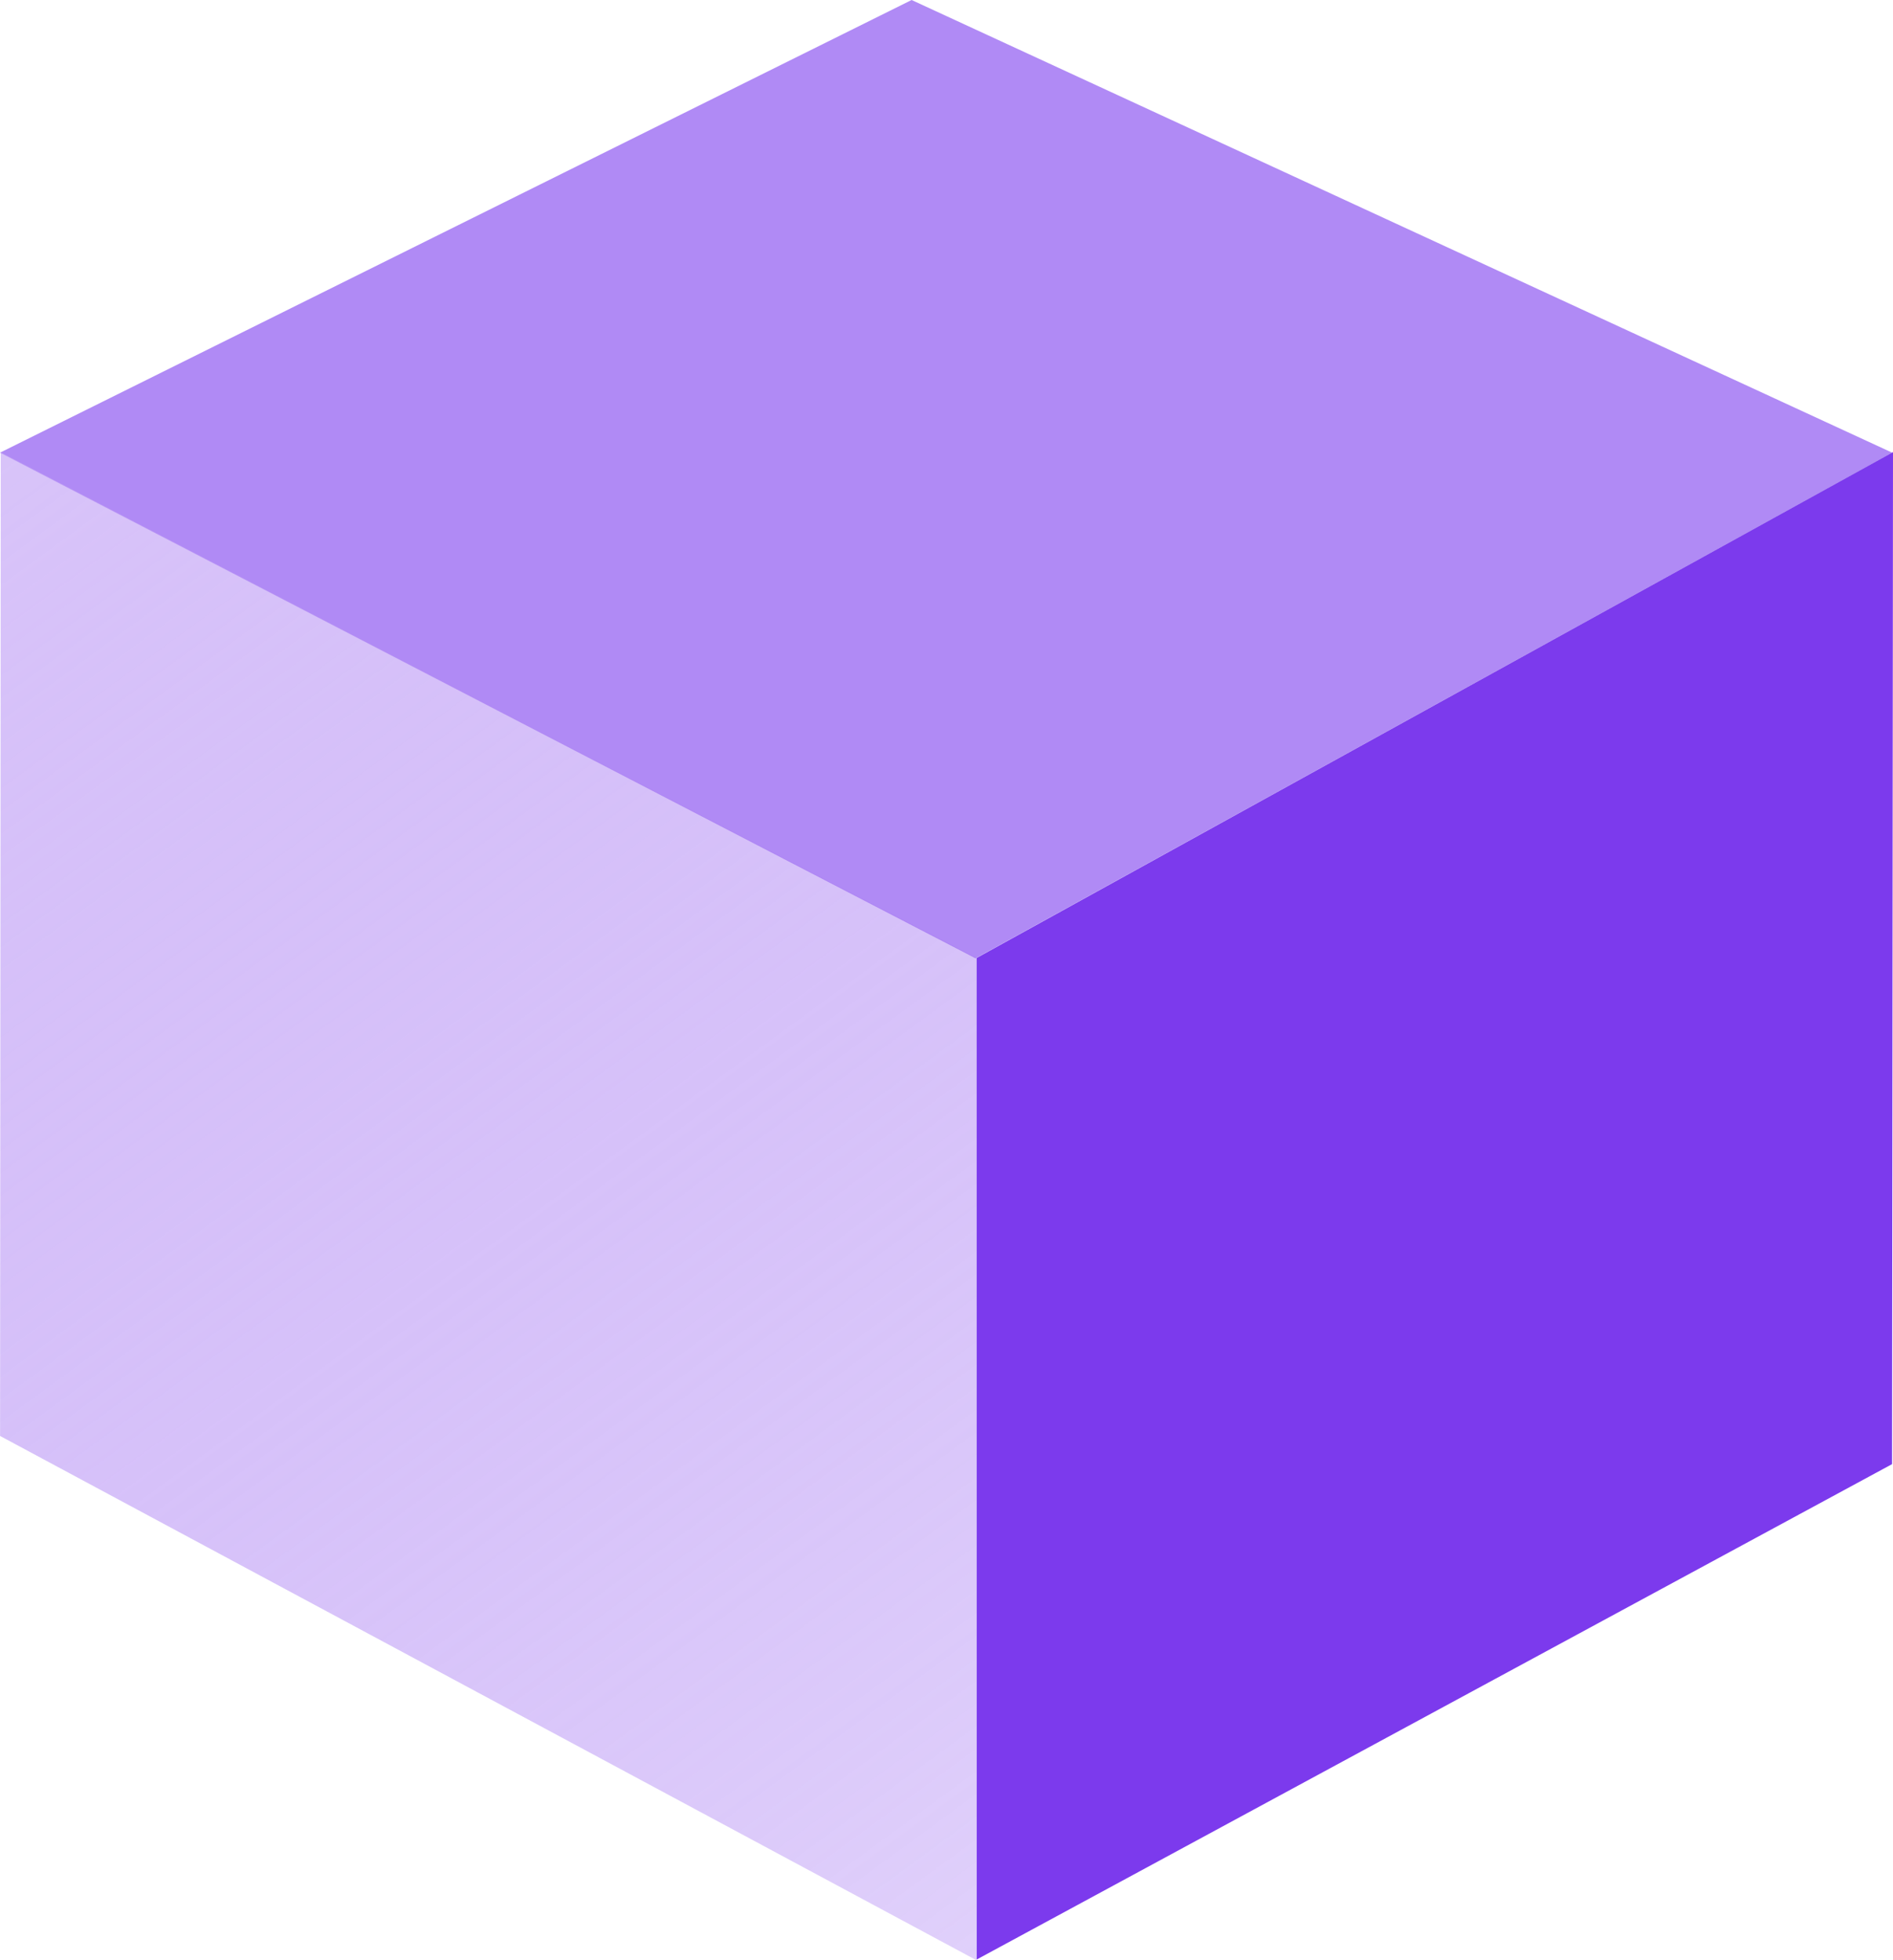
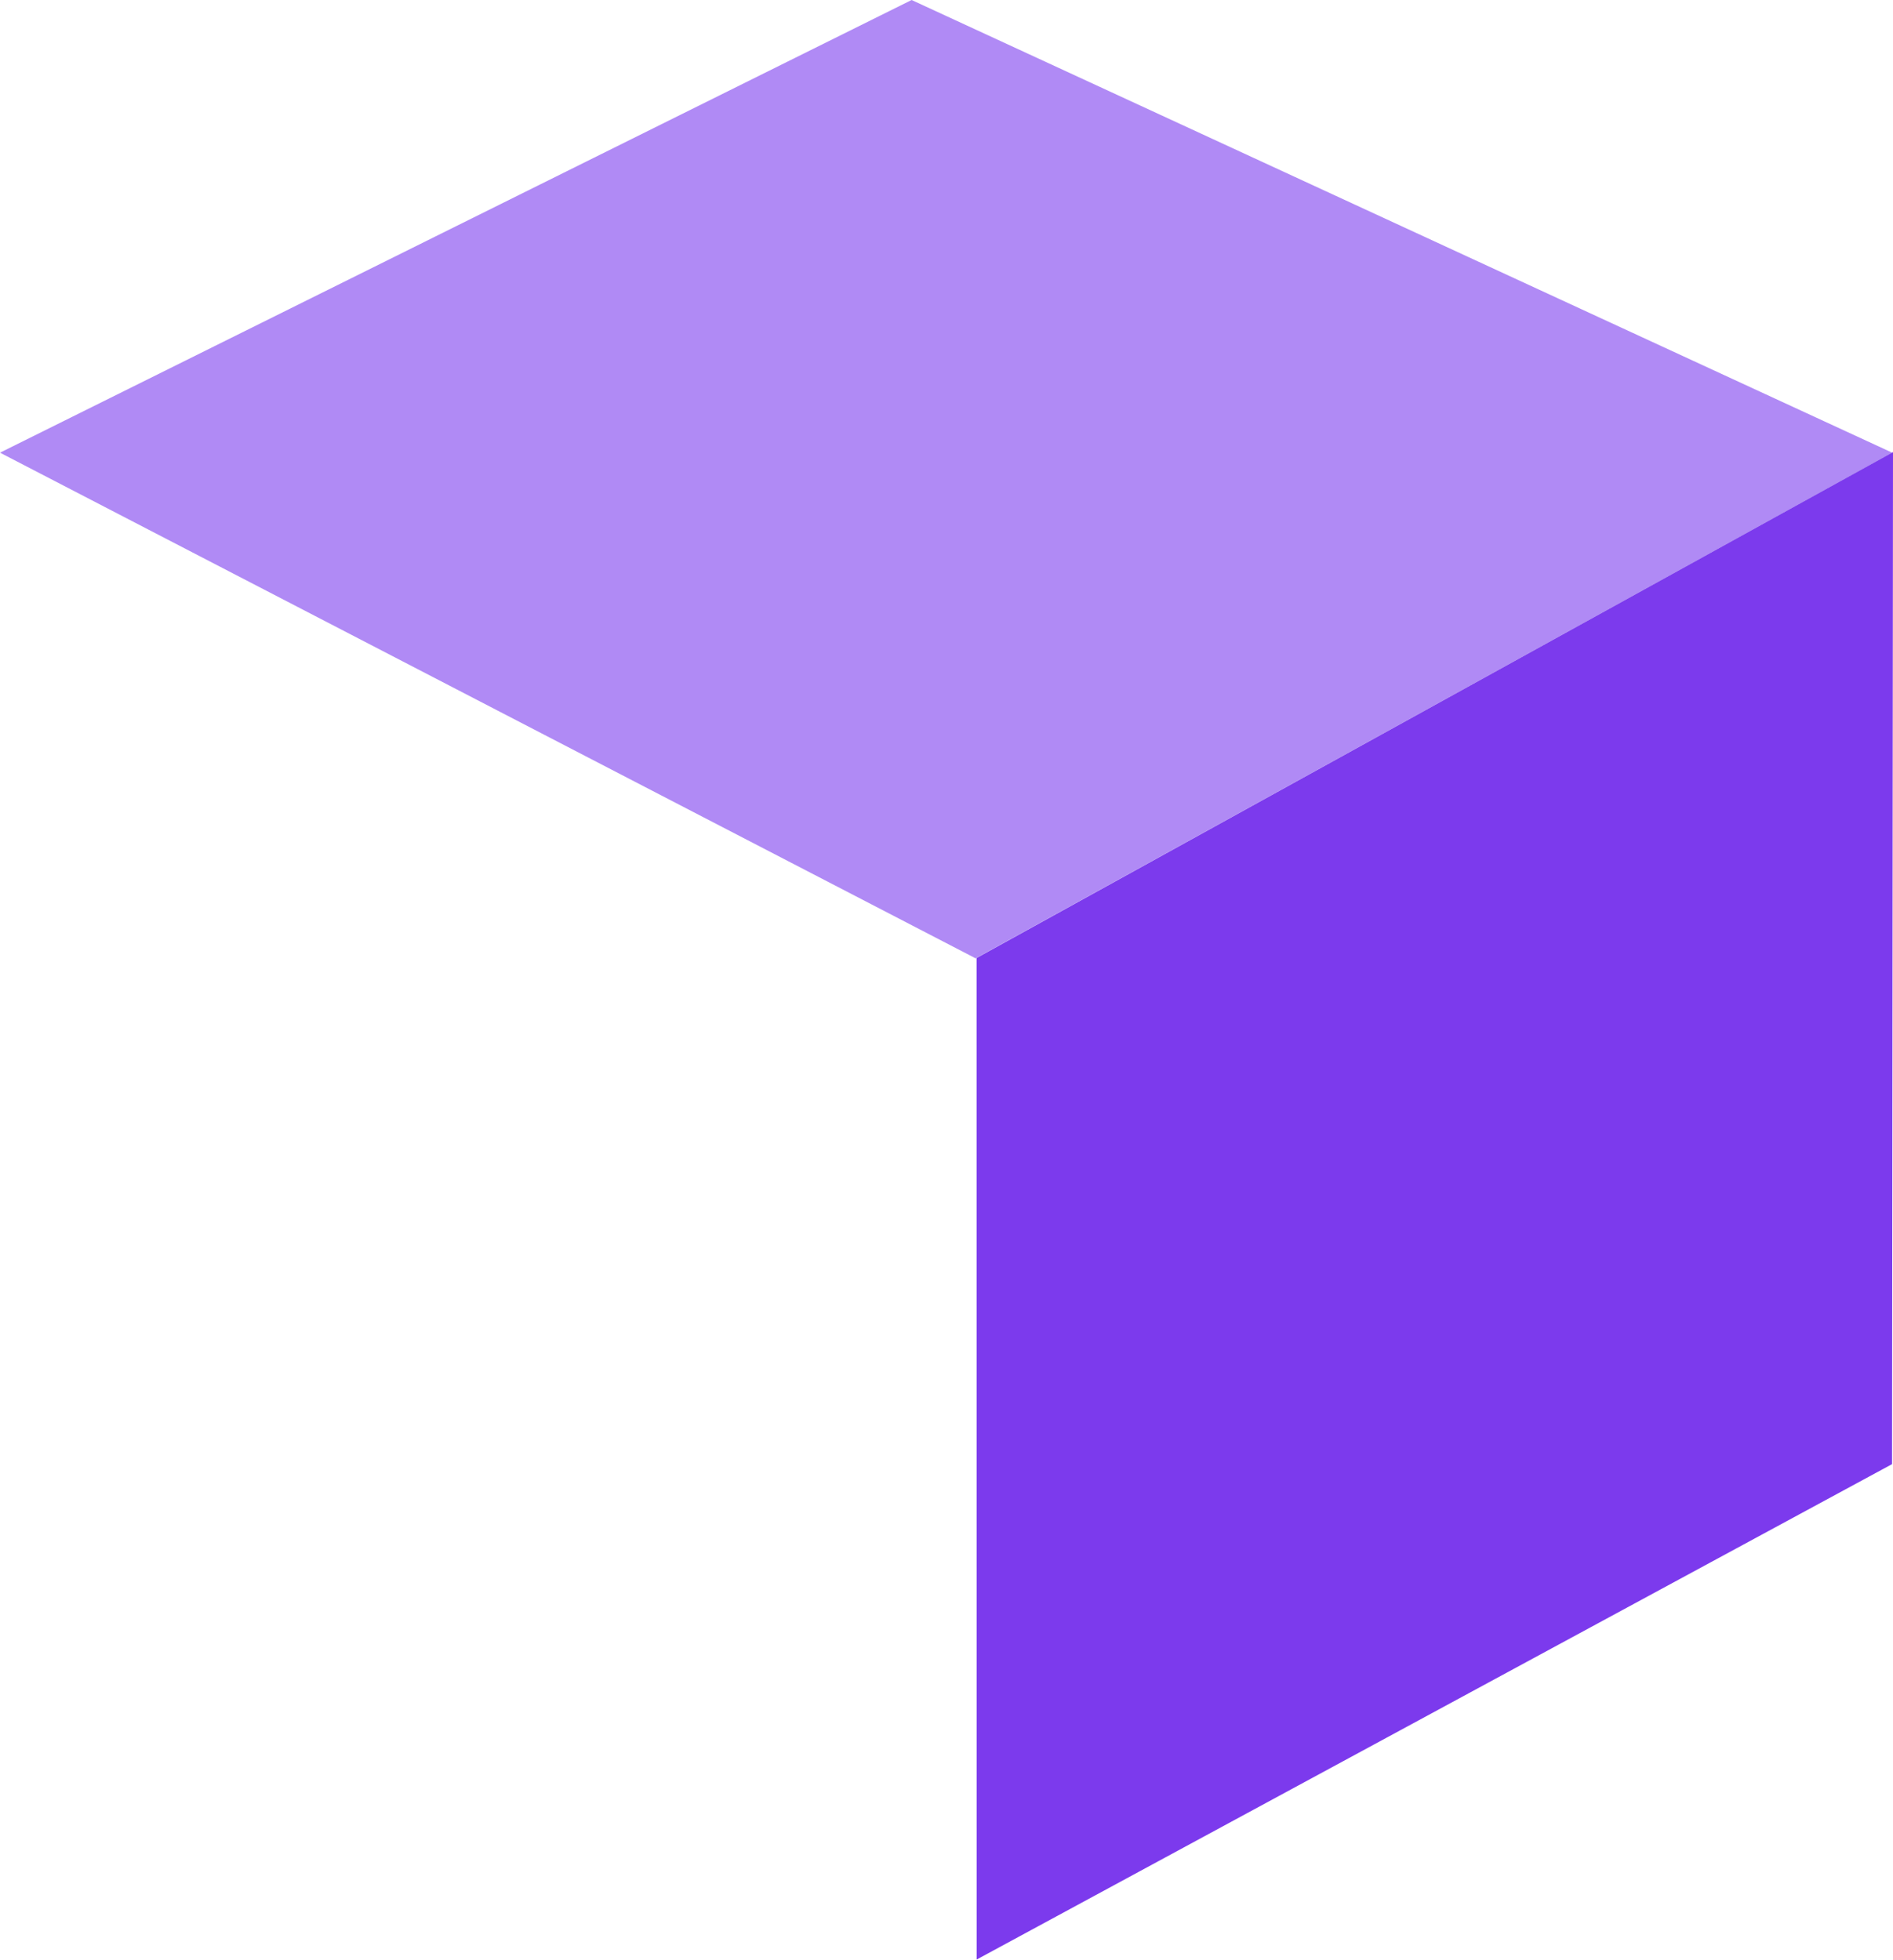
<svg xmlns="http://www.w3.org/2000/svg" width="28" height="29" viewBox="0 0 28 29" fill="none">
  <path d="M0 6.697L13.484 0L27.988 6.697L14.431 14.178L0 6.697Z" fill="#B08AF5" />
-   <path d="M0.001 21.244L0.011 6.692L14.443 14.174L14.443 29L0.001 21.244Z" fill="url(#paint0_linear_1697_95295)" />
-   <path d="M14.445 14.173L28 6.689L27.986 21.661L14.446 28.99L14.445 14.173Z" fill="#7C3AED" />
+   <path d="M14.445 14.173L28 6.689L27.986 21.661L14.446 28.99Z" fill="#7C3AED" />
  <defs>
    <linearGradient id="paint0_linear_1697_95295" x1="0.5" y1="1.279" x2="22.705" y2="31.652" gradientUnits="userSpaceOnUse">
      <stop stop-color="#CCB0F7" stop-opacity="0.7" />
      <stop offset="0.915" stop-color="#7C3AED" stop-opacity="0.2" />
    </linearGradient>
  </defs>
</svg>